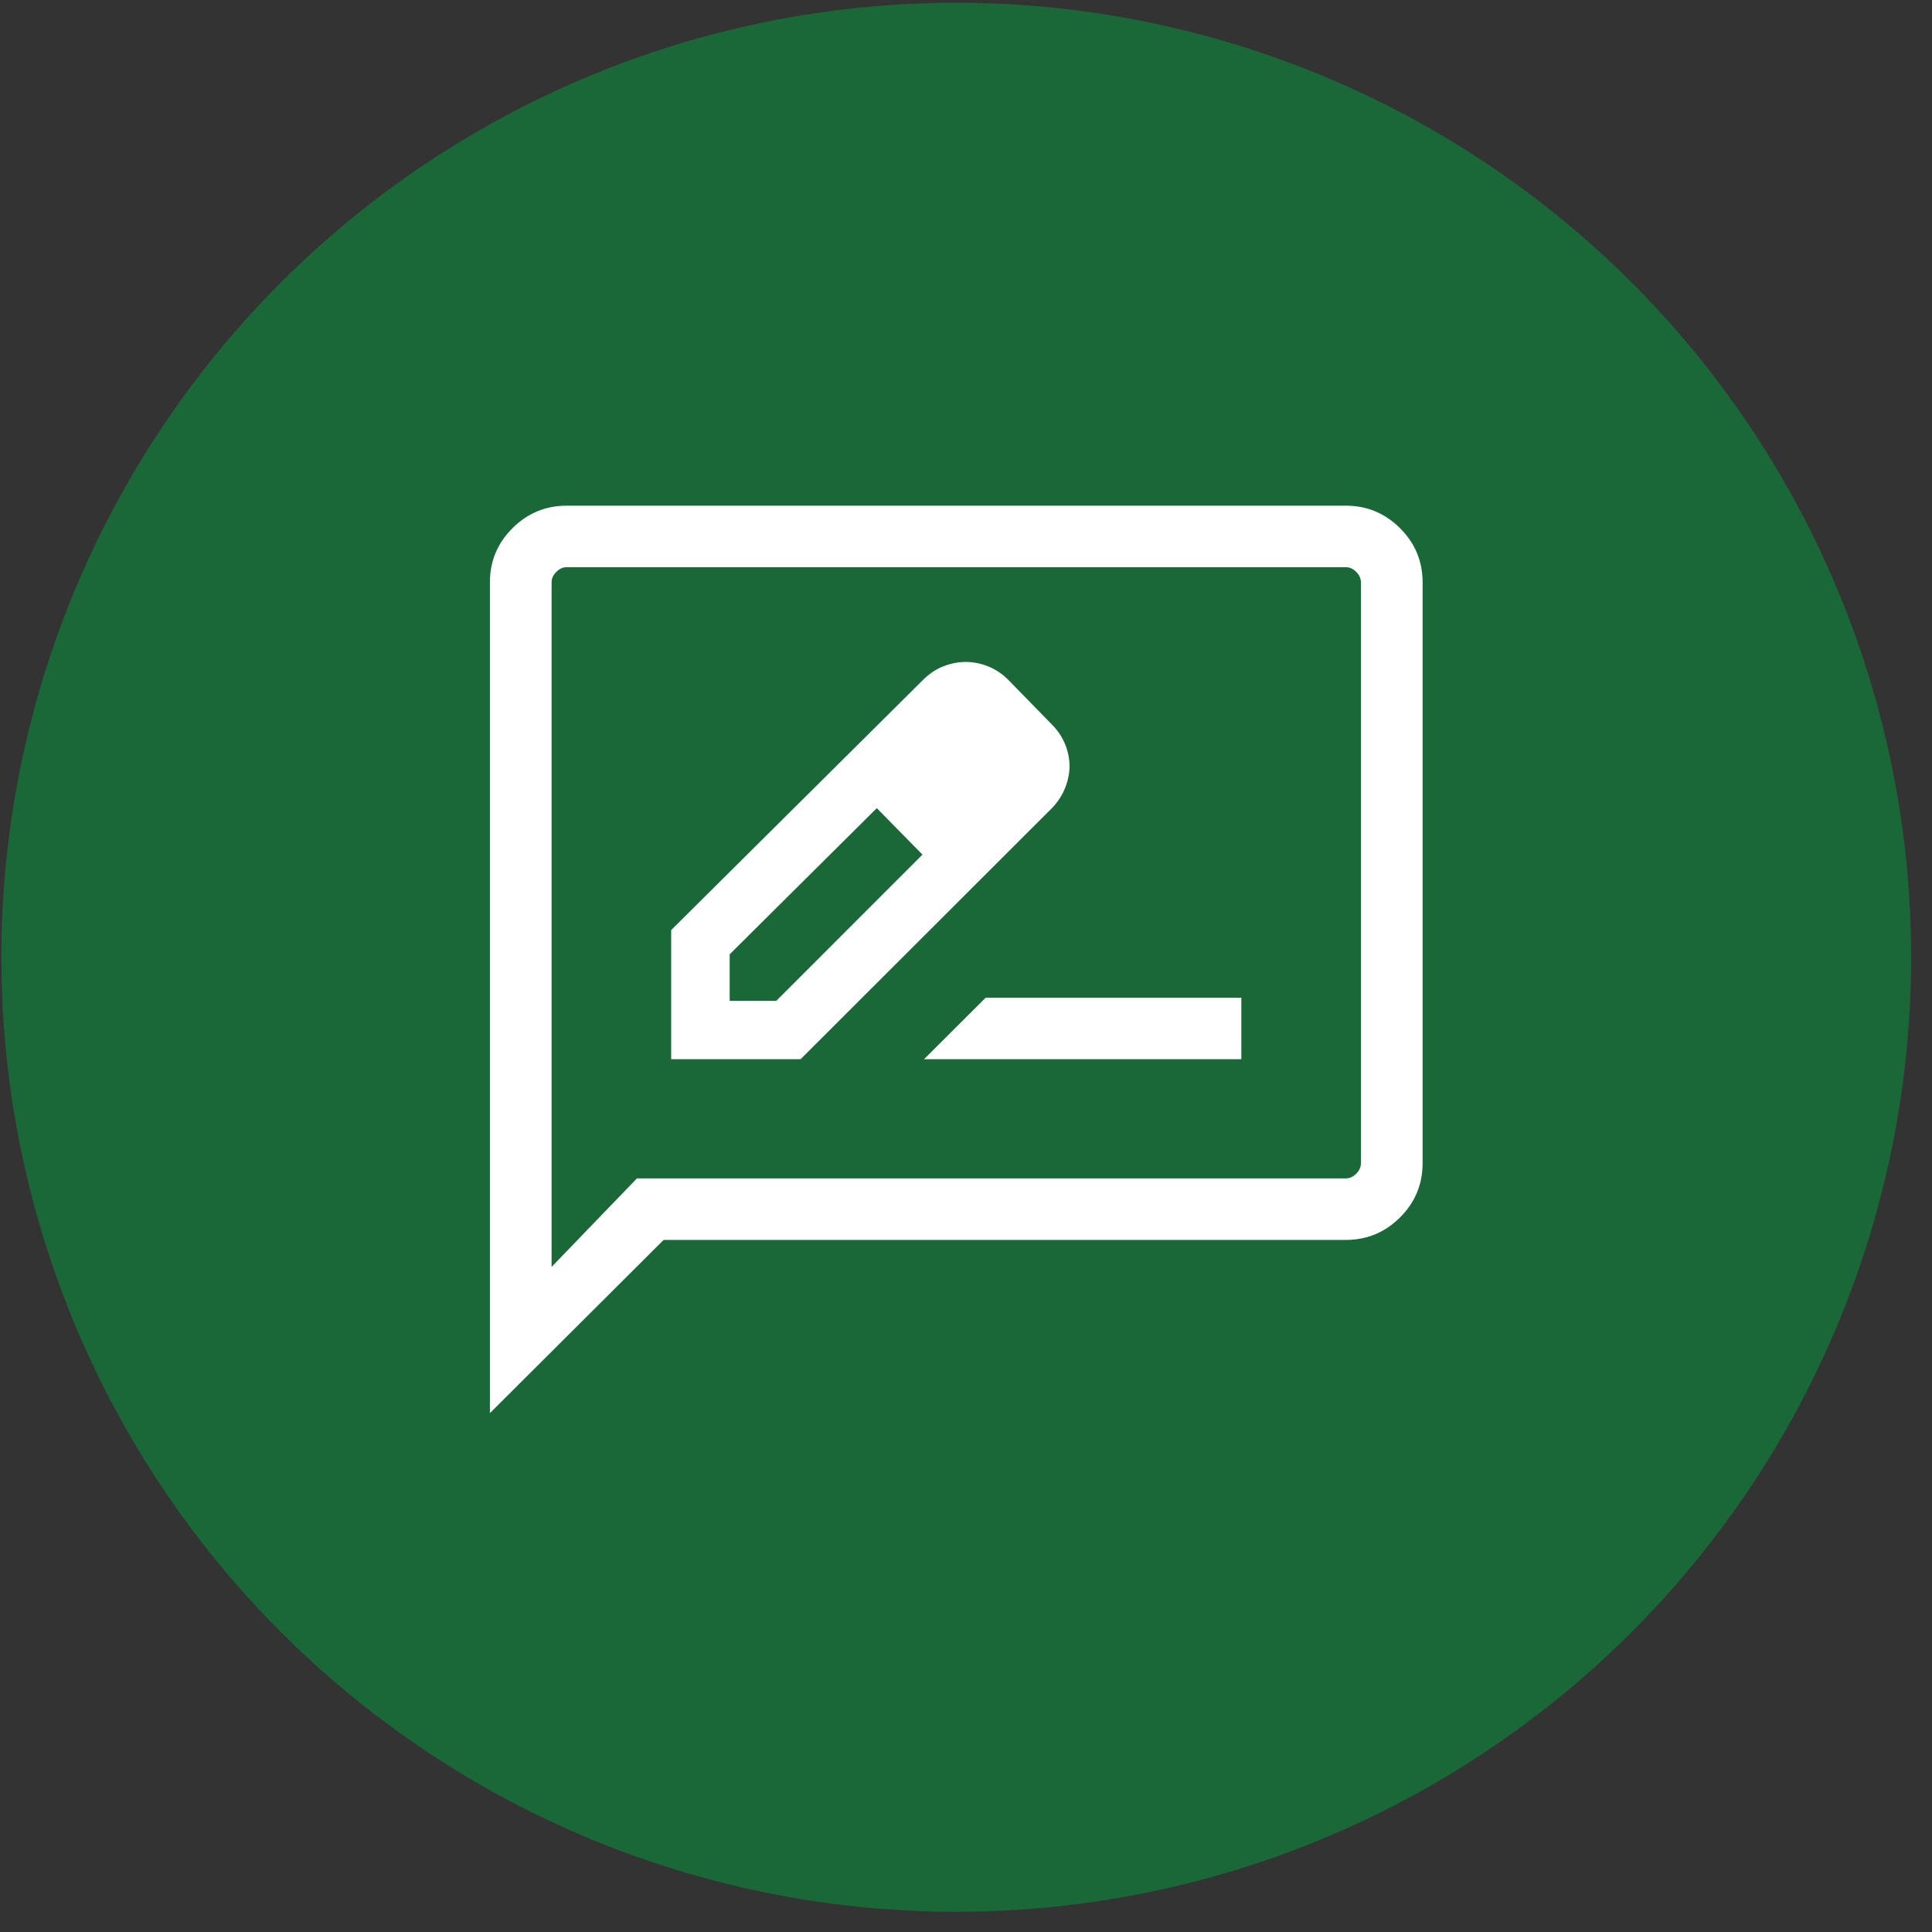
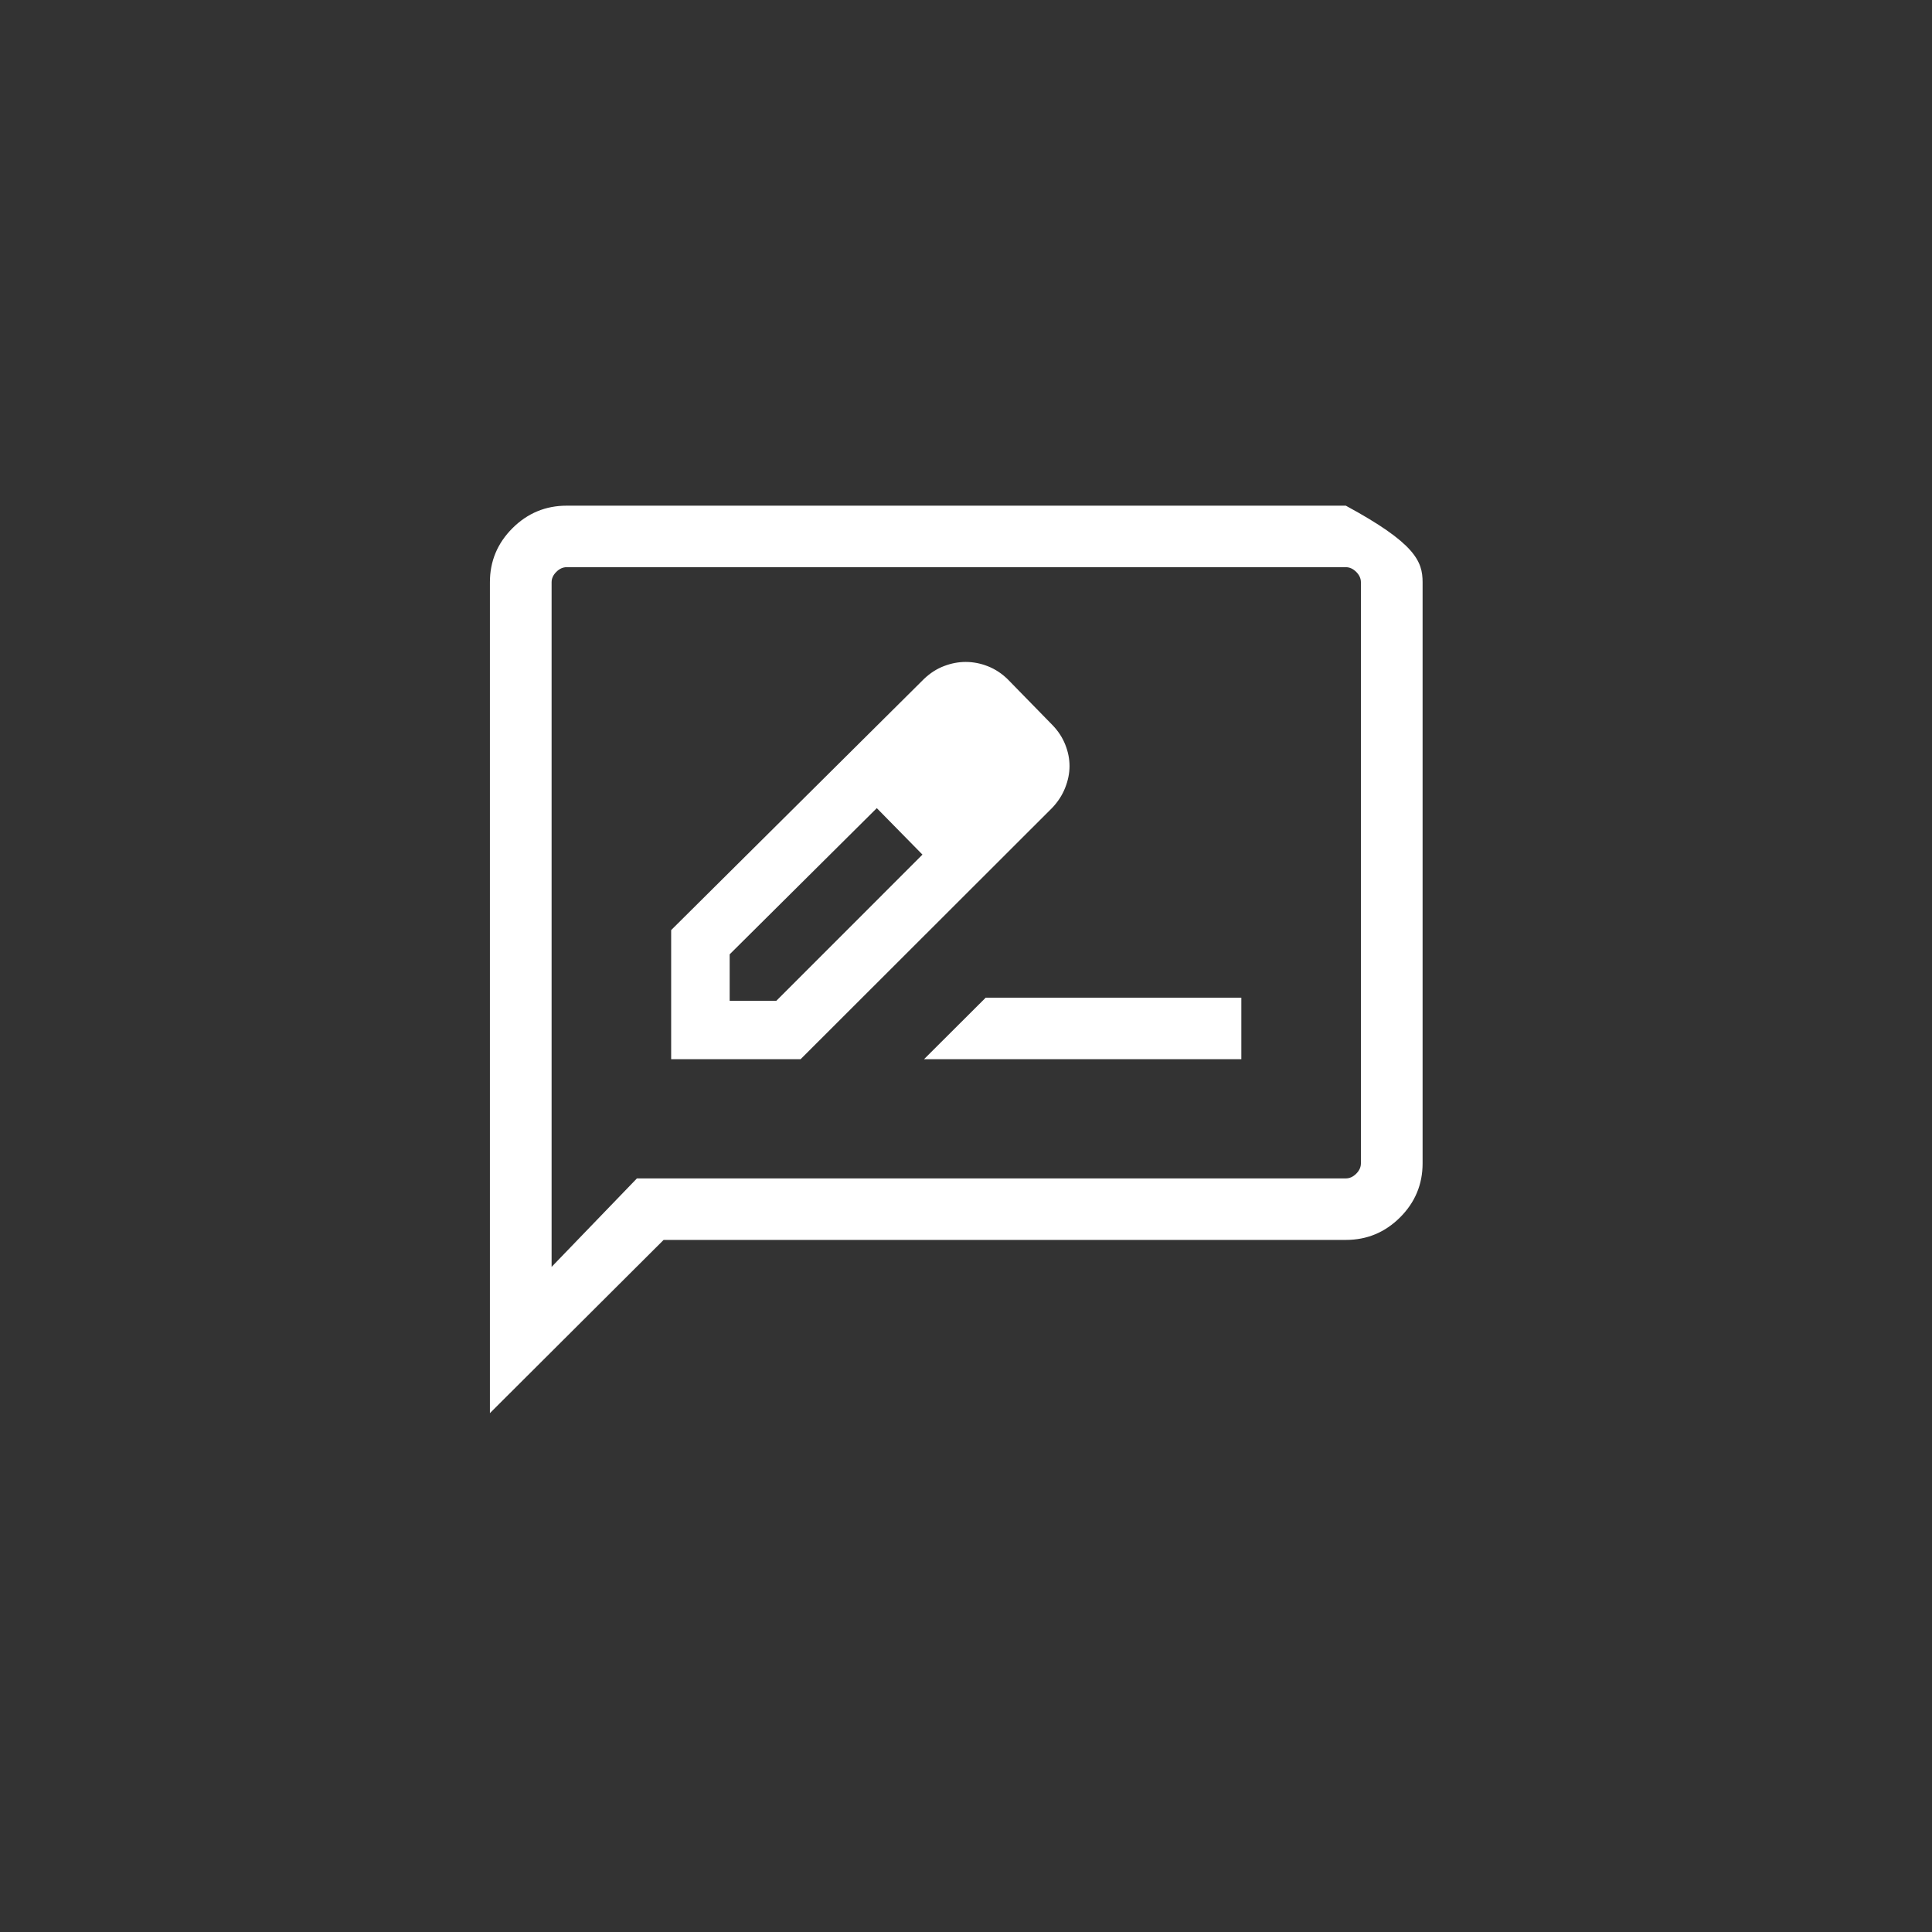
<svg xmlns="http://www.w3.org/2000/svg" width="87" height="87" viewBox="0 0 87 87" fill="none">
  <rect x="0" y="0" width="87" height="87" fill="#333333" stroke="none" />
-   <ellipse cx="43.061" cy="43.107" rx="43" ry="42.983" fill="#1A6837" />
  <mask id="mask0_312_588" style="mask-type:alpha" maskUnits="userSpaceOnUse" x="16" y="17" width="54" height="54">
    <rect x="16.535" y="17.261" width="53.053" height="52.902" fill="#D9D9D9" />
  </mask>
  <g mask="url(#mask0_312_588)">
-     <path d="M30.223 47.696H36.053L47.382 36.378C47.642 36.104 47.837 35.802 47.967 35.471C48.097 35.141 48.162 34.816 48.162 34.496C48.162 34.177 48.099 33.857 47.972 33.537C47.846 33.217 47.656 32.924 47.402 32.66L45.374 30.584C45.11 30.327 44.815 30.133 44.487 30.003C44.16 29.873 43.825 29.808 43.482 29.808C43.161 29.808 42.839 29.869 42.516 29.992C42.191 30.114 41.892 30.305 41.616 30.566L30.223 41.883V47.696ZM32.858 45.068V42.974L39.483 36.391L40.523 37.425L41.539 38.484L34.958 45.068H32.858ZM40.523 37.425L41.539 38.484L39.483 36.391L40.523 37.425ZM41.61 47.696H55.899V44.927H44.387L41.61 47.696ZM22.061 63.635V26.219C22.061 25.272 22.4 24.46 23.077 23.785C23.755 23.109 24.569 22.771 25.519 22.771H60.603C61.553 22.771 62.367 23.109 63.045 23.785C63.722 24.46 64.061 25.272 64.061 26.219V52.387C64.061 53.334 63.722 54.146 63.045 54.822C62.367 55.497 61.553 55.835 60.603 55.835H29.883L22.061 63.635ZM28.681 53.065H60.603C60.773 53.065 60.929 52.995 61.071 52.854C61.213 52.712 61.283 52.557 61.283 52.387V26.219C61.283 26.05 61.213 25.894 61.071 25.753C60.929 25.611 60.773 25.541 60.603 25.541H25.519C25.349 25.541 25.193 25.611 25.051 25.753C24.909 25.894 24.839 26.05 24.839 26.219V57.05L28.681 53.065Z" fill="white" />
+     <path d="M30.223 47.696H36.053L47.382 36.378C47.642 36.104 47.837 35.802 47.967 35.471C48.097 35.141 48.162 34.816 48.162 34.496C48.162 34.177 48.099 33.857 47.972 33.537C47.846 33.217 47.656 32.924 47.402 32.66L45.374 30.584C45.11 30.327 44.815 30.133 44.487 30.003C44.16 29.873 43.825 29.808 43.482 29.808C43.161 29.808 42.839 29.869 42.516 29.992C42.191 30.114 41.892 30.305 41.616 30.566L30.223 41.883V47.696ZM32.858 45.068V42.974L39.483 36.391L40.523 37.425L41.539 38.484L34.958 45.068H32.858ZM40.523 37.425L41.539 38.484L39.483 36.391L40.523 37.425ZM41.61 47.696H55.899V44.927H44.387L41.61 47.696ZM22.061 63.635V26.219C22.061 25.272 22.4 24.46 23.077 23.785C23.755 23.109 24.569 22.771 25.519 22.771H60.603C63.722 24.46 64.061 25.272 64.061 26.219V52.387C64.061 53.334 63.722 54.146 63.045 54.822C62.367 55.497 61.553 55.835 60.603 55.835H29.883L22.061 63.635ZM28.681 53.065H60.603C60.773 53.065 60.929 52.995 61.071 52.854C61.213 52.712 61.283 52.557 61.283 52.387V26.219C61.283 26.05 61.213 25.894 61.071 25.753C60.929 25.611 60.773 25.541 60.603 25.541H25.519C25.349 25.541 25.193 25.611 25.051 25.753C24.909 25.894 24.839 26.05 24.839 26.219V57.05L28.681 53.065Z" fill="white" />
  </g>
</svg>